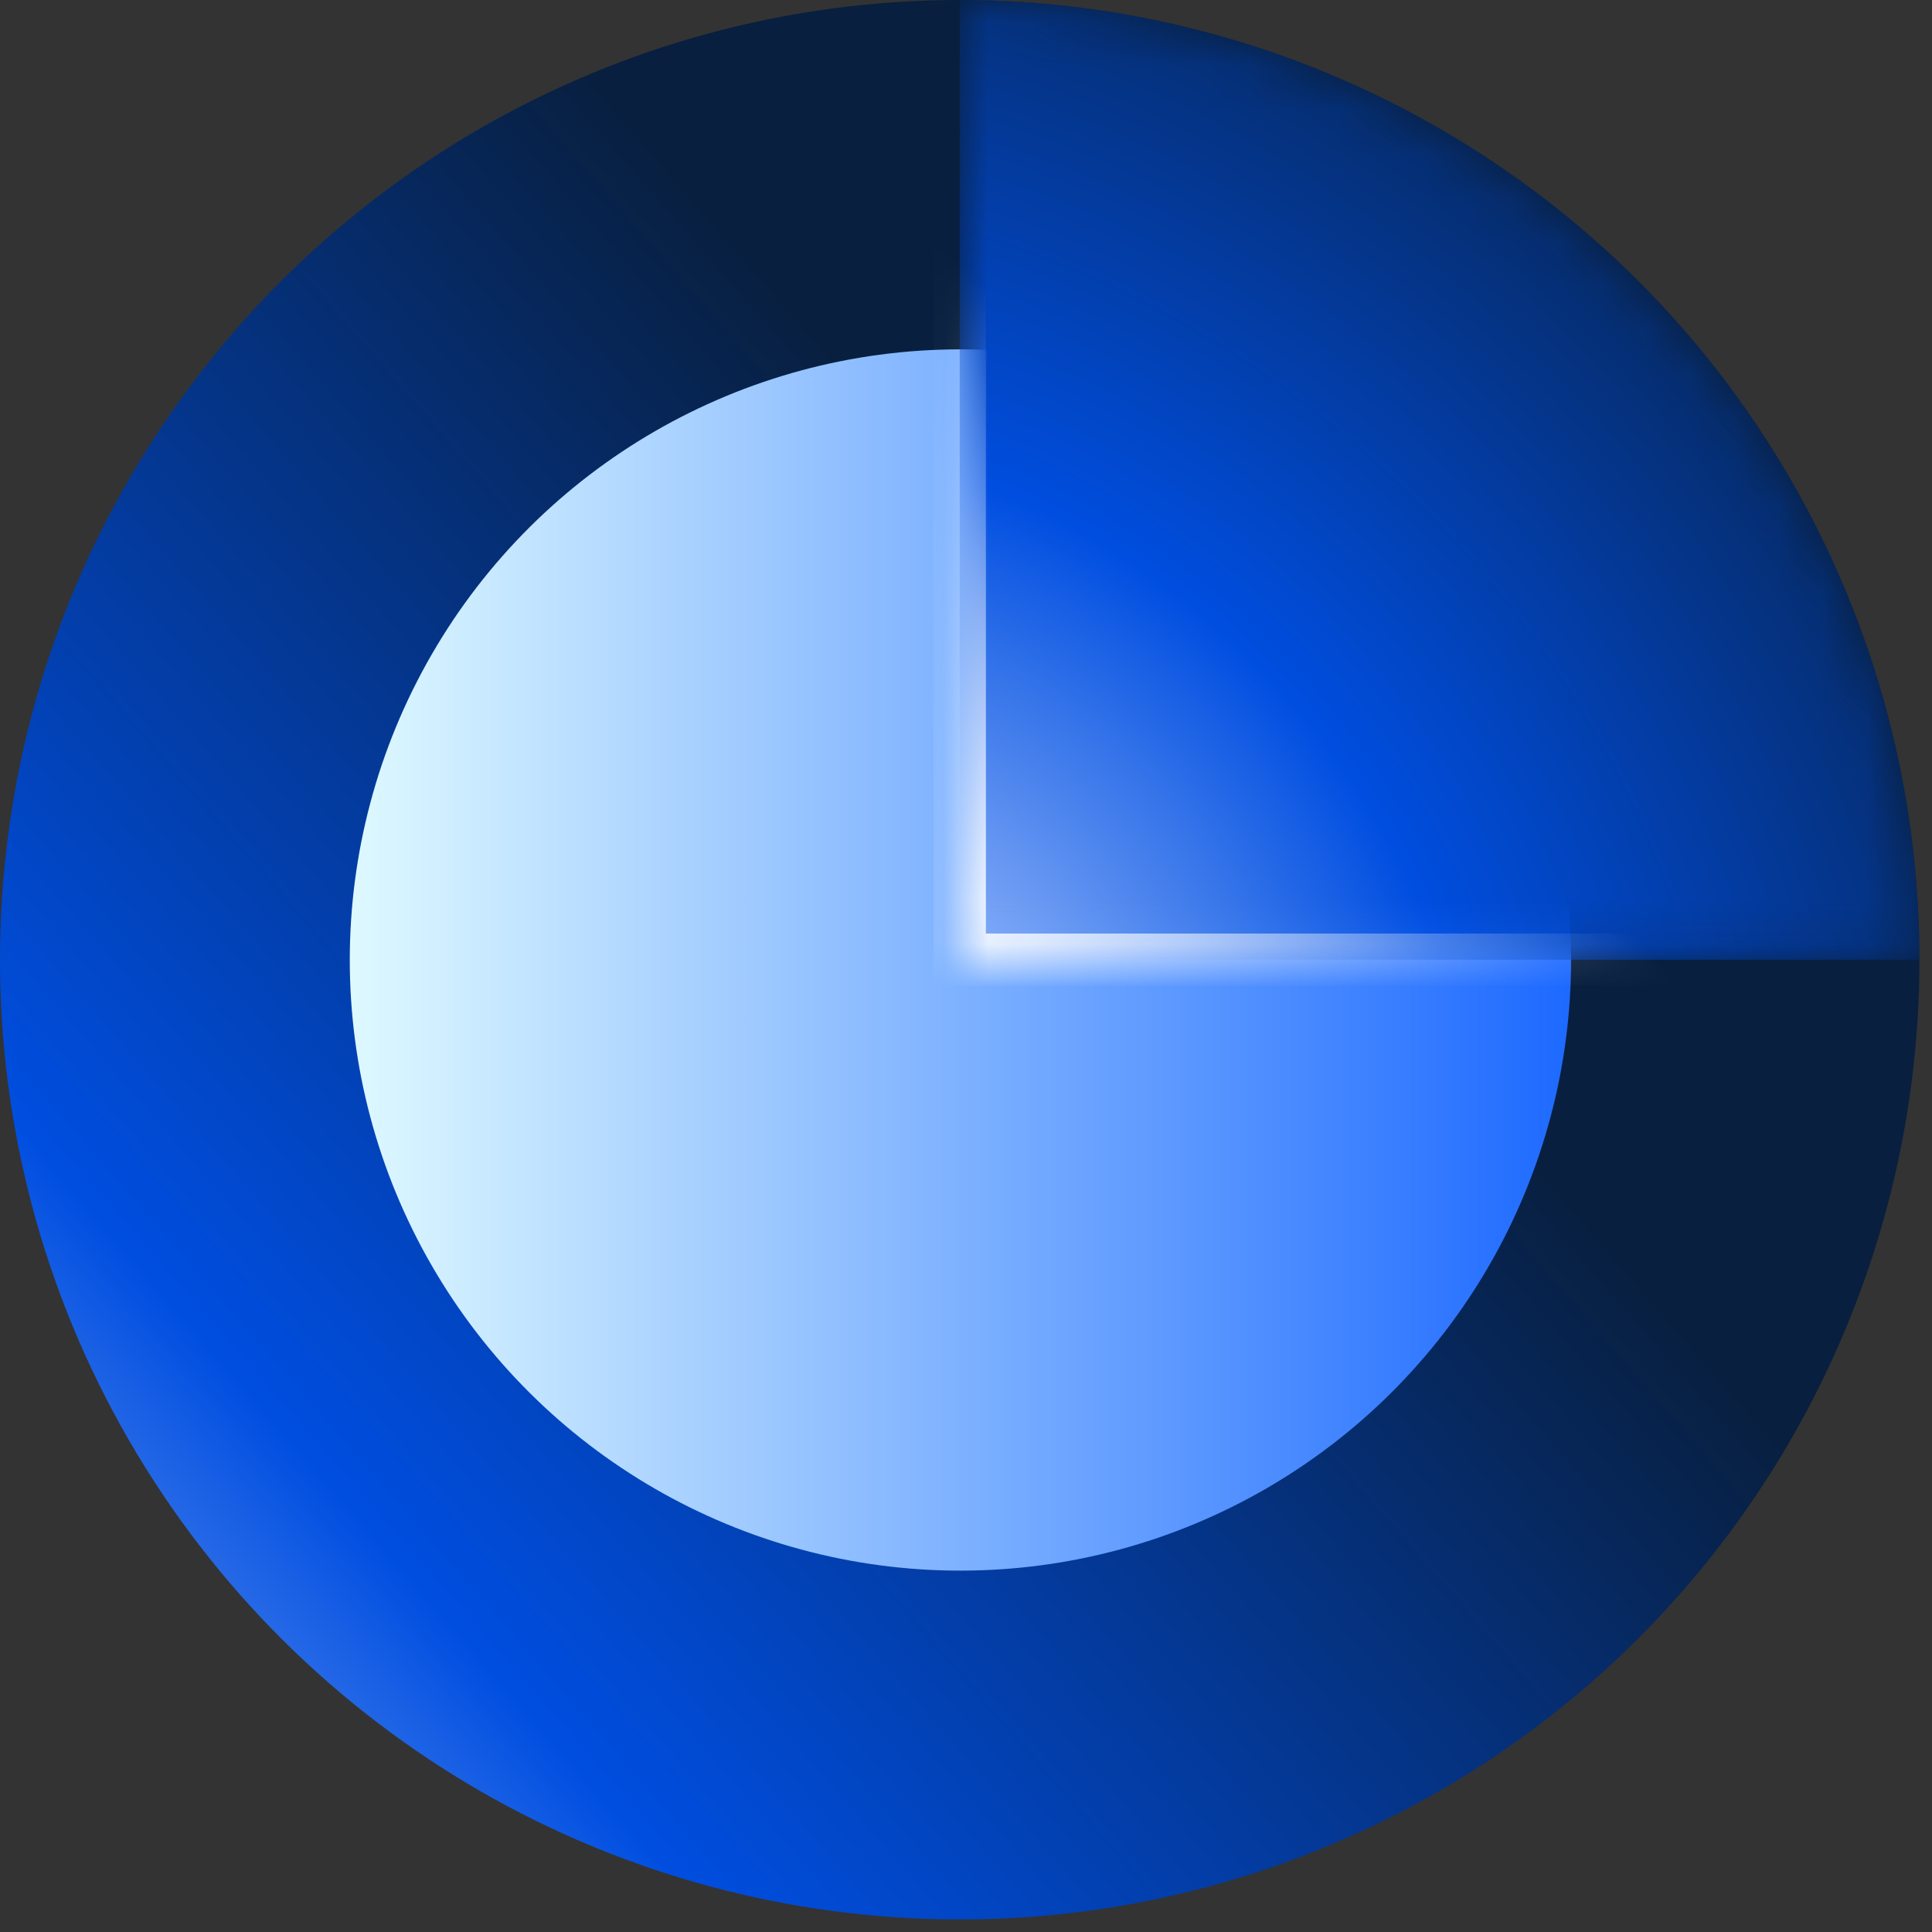
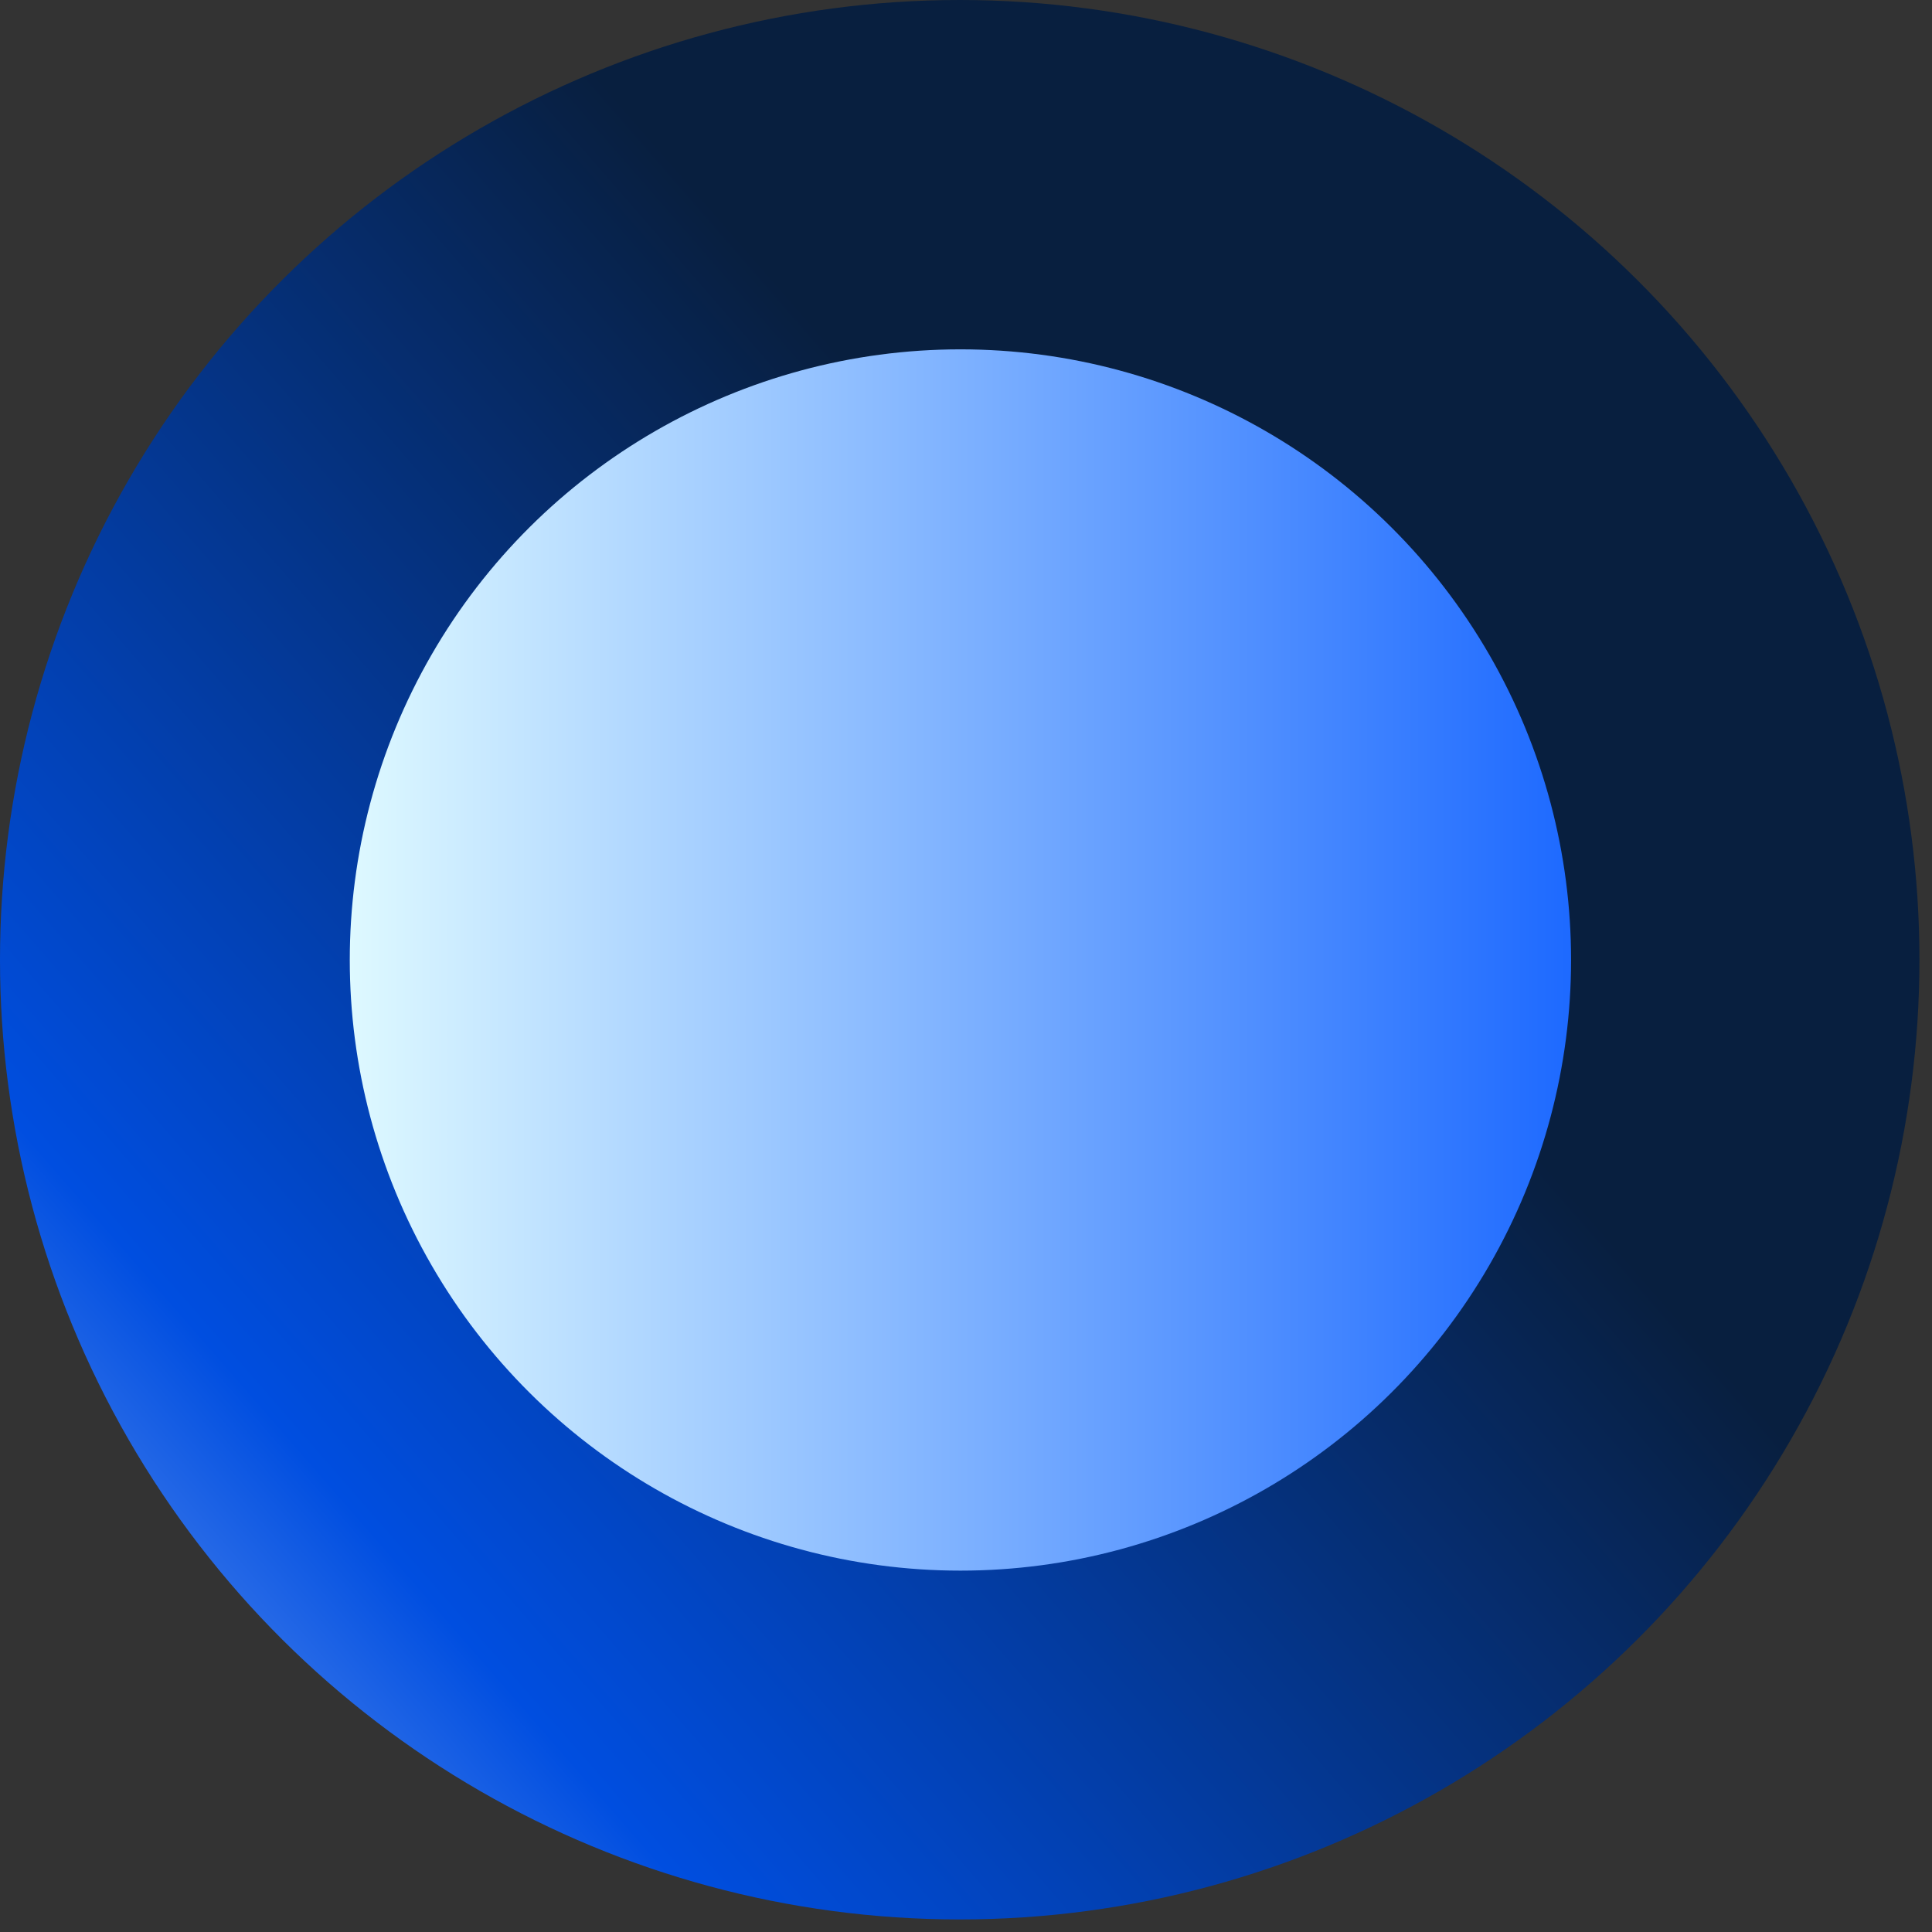
<svg xmlns="http://www.w3.org/2000/svg" width="44" height="44" viewBox="0 0 44 44" fill="none">
  <rect x="0" y="0" width="44" height="44" fill="#333333" stroke="none" />
  <ellipse cx="21.857" cy="21.857" rx="21.857" ry="21.857" transform="rotate(-90 21.857 21.857)" fill="url(#paint0_linear_18818_12630)" />
  <circle cx="21.873" cy="21.863" r="13.907" transform="rotate(-90 21.873 21.863)" fill="url(#paint1_linear_18818_12630)" />
  <mask id="path-3-inside-1_18818_12630" fill="white">
-     <path d="M21.857 -5.05464e-05C24.727 -5.06719e-05 27.569 0.565 30.221 1.664C32.872 2.762 35.282 4.372 37.311 6.402C39.341 8.431 40.951 10.841 42.049 13.492C43.148 16.144 43.713 18.986 43.713 21.857L21.857 21.857L21.857 -5.05464e-05Z" />
-   </mask>
-   <path d="M21.857 -5.05464e-05C24.727 -5.06719e-05 27.569 0.565 30.221 1.664C32.872 2.762 35.282 4.372 37.311 6.402C39.341 8.431 40.951 10.841 42.049 13.492C43.148 16.144 43.713 18.986 43.713 21.857L21.857 21.857L21.857 -5.05464e-05Z" fill="url(#paint2_radial_18818_12630)" stroke="url(#paint3_linear_18818_12630)" stroke-width="1.192" mask="url(#path-3-inside-1_18818_12630)" />
+     </mask>
  <defs>
    <linearGradient id="paint0_linear_18818_12630" x1="4.10539e-06" y1="-3.974" x2="26.824" y2="26.824" gradientUnits="userSpaceOnUse">
      <stop stop-color="#B1CCFF" />
      <stop offset="0.372" stop-color="#004EE0" />
      <stop offset="1" stop-color="#081F3F" />
    </linearGradient>
    <linearGradient id="paint1_linear_18818_12630" x1="22.268" y1="7.956" x2="22.268" y2="35.666" gradientUnits="userSpaceOnUse">
      <stop stop-color="#DEF9FF" />
      <stop offset="1" stop-color="#1E6AFF" />
    </linearGradient>
    <radialGradient id="paint2_radial_18818_12630" cx="0" cy="0" r="1" gradientUnits="userSpaceOnUse" gradientTransform="translate(19.87 23.843) rotate(-45) scale(33.72 40.229)">
      <stop stop-color="#B1CCFF" />
      <stop offset="0.368" stop-color="#004EE0" />
      <stop offset="0.858" stop-color="#081F3F" />
    </radialGradient>
    <linearGradient id="paint3_linear_18818_12630" x1="21.857" y1="21.857" x2="29.804" y2="13.909" gradientUnits="userSpaceOnUse">
      <stop stop-color="white" />
      <stop offset="1" stop-color="white" stop-opacity="0" />
    </linearGradient>
  </defs>
</svg>